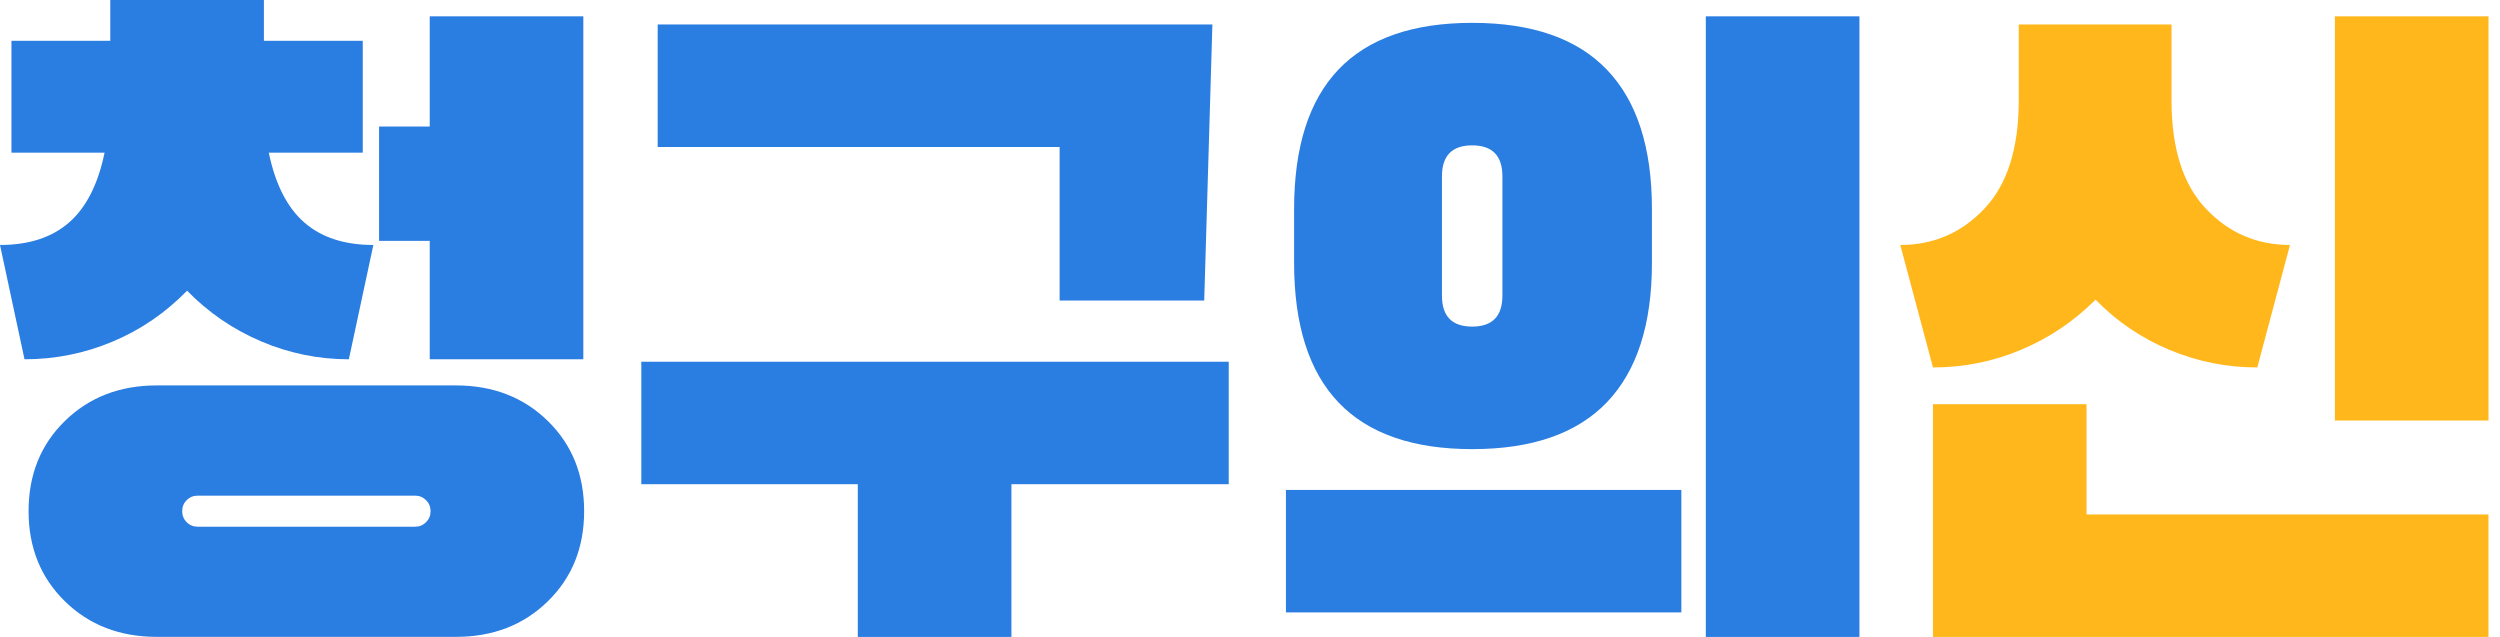
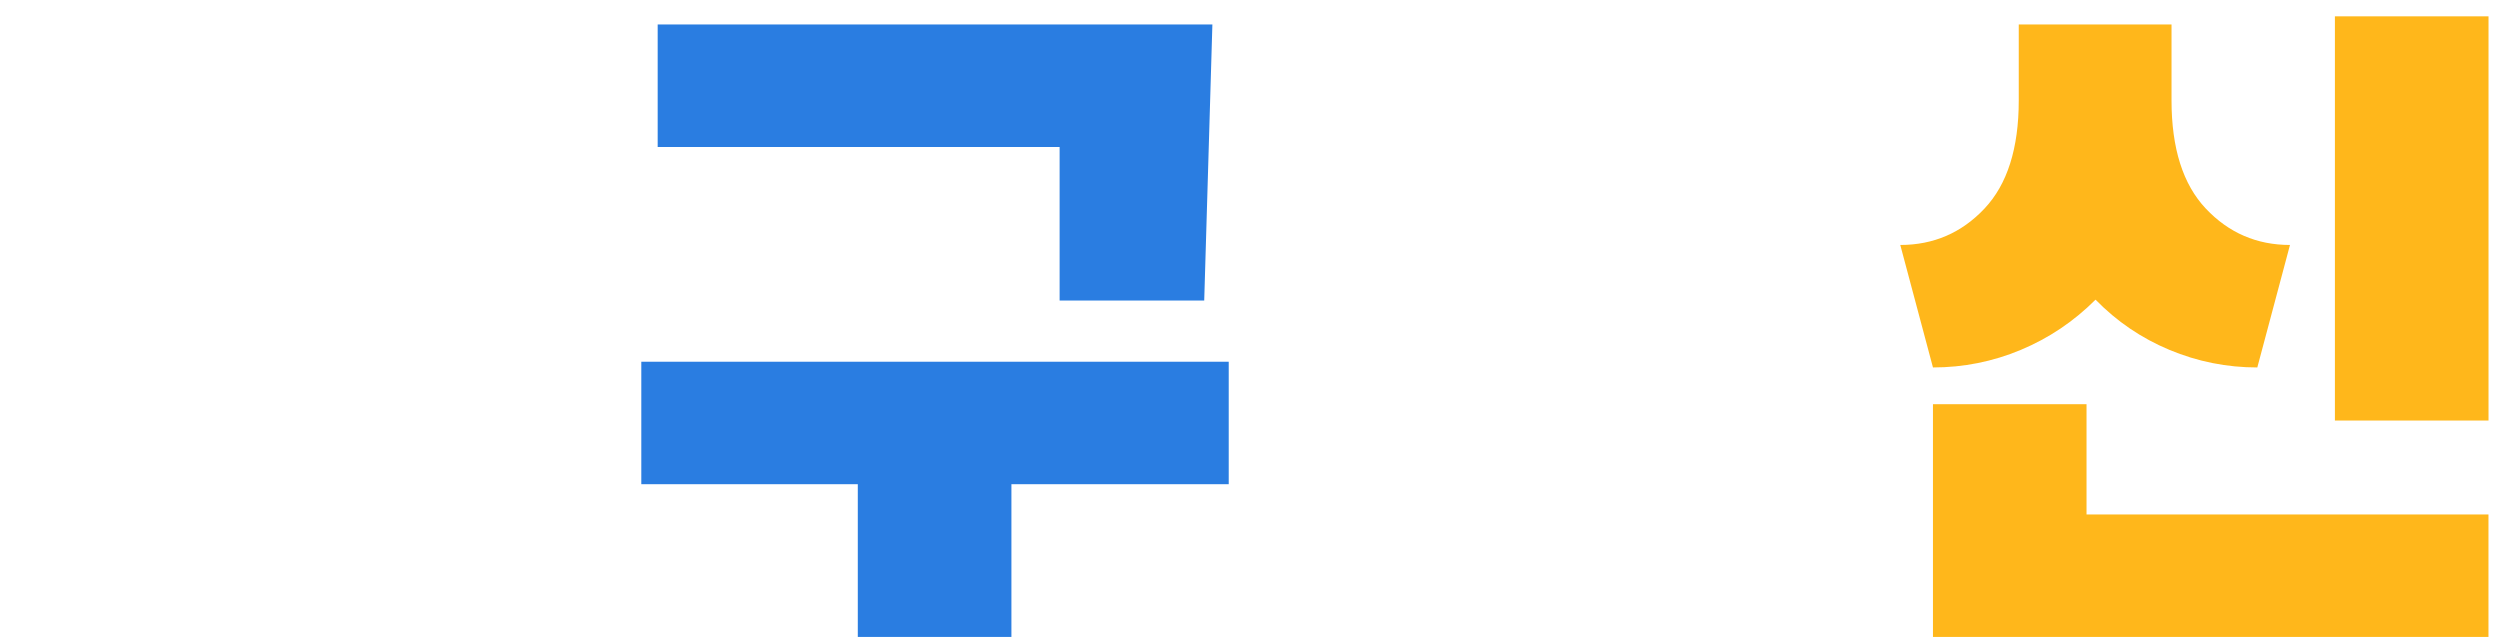
<svg xmlns="http://www.w3.org/2000/svg" width="157" height="40" viewBox="0 0 157 40" fill="none">
  <g clip-path="url(#clip0_0_6205)">
-     <path d="M11.749 18.256C10.38 19.657 8.815 20.726 7.053 21.461C5.292 22.197 3.454 22.563 1.539 22.563L0 15.384C1.812 15.384 3.257 14.914 4.336 13.973C5.414 13.034 6.157 11.573 6.567 9.589H0.719V2.563H6.926V0H16.573V2.563H22.781V9.589H16.88C17.29 11.573 18.035 13.034 19.111 13.973C20.19 14.914 21.633 15.384 23.447 15.384L21.908 22.563C19.993 22.563 18.155 22.187 16.393 21.435C14.629 20.683 13.084 19.624 11.749 18.256ZM28.628 24.204C30.953 24.204 32.878 24.947 34.4 26.434C35.922 27.922 36.684 29.812 36.684 32.1C36.684 34.39 35.922 36.28 34.4 37.765C32.878 39.253 30.953 39.995 28.628 39.995H9.85C7.523 39.995 5.601 39.253 4.079 37.765C2.557 36.277 1.795 34.39 1.795 32.1C1.795 29.81 2.555 27.919 4.079 26.434C5.601 24.947 7.526 24.204 9.85 24.204H28.628ZM26.064 33.077C26.337 33.077 26.567 32.984 26.757 32.794C26.944 32.608 27.04 32.375 27.04 32.102C27.04 31.829 26.946 31.599 26.757 31.41C26.567 31.223 26.337 31.127 26.064 31.127H12.417C12.144 31.127 11.912 31.221 11.725 31.41C11.535 31.599 11.442 31.829 11.442 32.102C11.442 32.375 11.535 32.608 11.725 32.794C11.912 32.984 12.144 33.077 12.417 33.077H26.064ZM26.987 22.563V15.128H23.806V7.948H26.987V1.025H36.633V22.563H26.987Z" fill="#2A7DE1" />
    <path d="M63.517 30.409V39.998H53.87V30.409H40.274V22.716H77.164V30.409H63.517ZM66.544 9.23V18.872H75.625L76.138 1.538H41.302V9.23H66.544Z" fill="#2A7DE1" />
-     <path d="M105.589 30.768V38.46H80.757V30.768H105.589ZM100.92 4.384C102.802 6.35 103.741 9.263 103.741 13.127V16.512C103.741 20.376 102.799 23.289 100.92 25.256C99.039 27.222 96.218 28.205 92.455 28.205C84.999 28.205 81.27 24.307 81.27 16.512V13.127C81.27 5.332 84.997 1.435 92.455 1.435C96.216 1.435 99.039 2.419 100.92 4.384ZM90.555 11.077V18.563C90.555 19.863 91.187 20.51 92.453 20.51C93.718 20.51 94.351 19.861 94.351 18.563V11.077C94.351 9.778 93.718 9.129 92.453 9.129C91.187 9.127 90.555 9.778 90.555 11.077ZM116.772 1.025V39.998H107.125V1.025H116.772Z" fill="#2A7DE1" />
    <path d="M131.6 18.819C130.231 20.187 128.666 21.238 126.905 21.974C125.143 22.709 123.305 23.076 121.39 23.076L119.338 15.384C121.424 15.384 123.187 14.624 124.623 13.101C126.059 11.58 126.778 9.316 126.778 6.307V1.538H136.372V6.307C136.372 9.316 137.091 11.582 138.526 13.101C139.962 14.622 141.723 15.384 143.811 15.384L141.759 23.076C139.844 23.076 138.006 22.709 136.245 21.974C134.481 21.238 132.935 20.187 131.6 18.819ZM131.034 25.385V32.308H156.276V40H121.39V25.385H131.034ZM146.632 1.025H156.279V26.41H146.632V1.025Z" fill="#FFB71B" />
  </g>
  <defs>
    <clipPath id="clip0_0_6205">
      <rect width="156.279" height="40" fill="white" />
    </clipPath>
  </defs>
</svg>